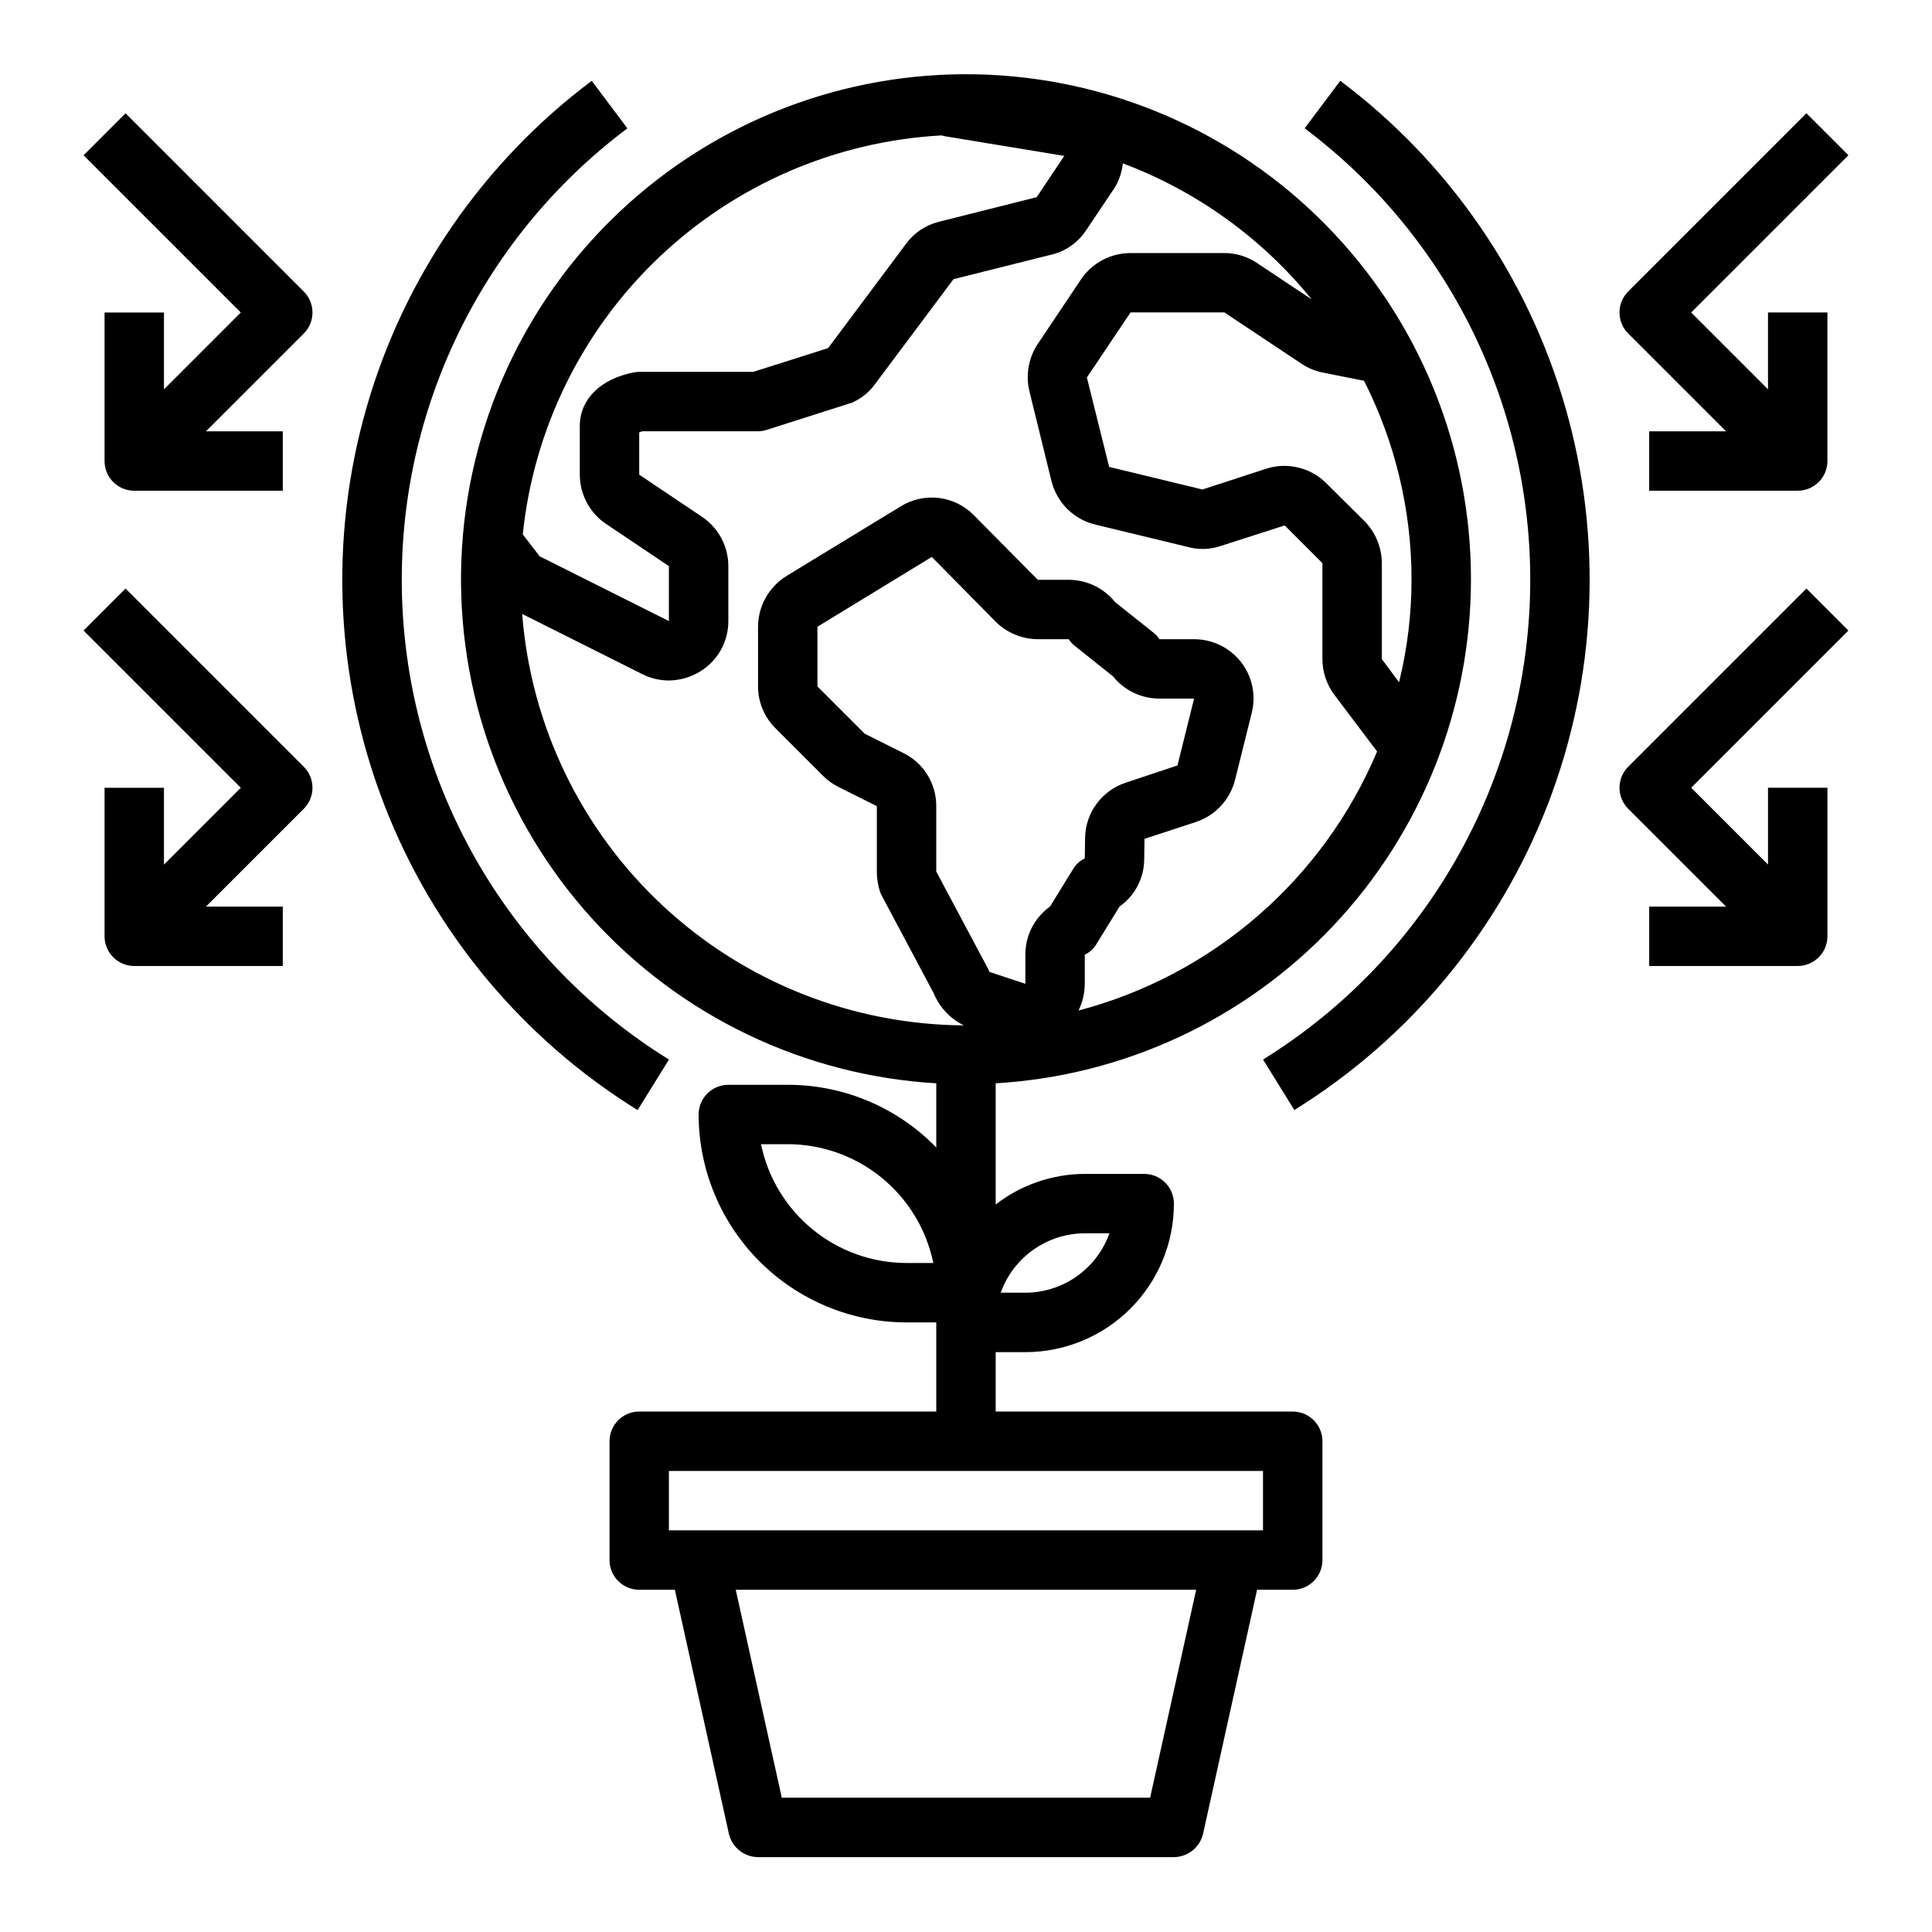
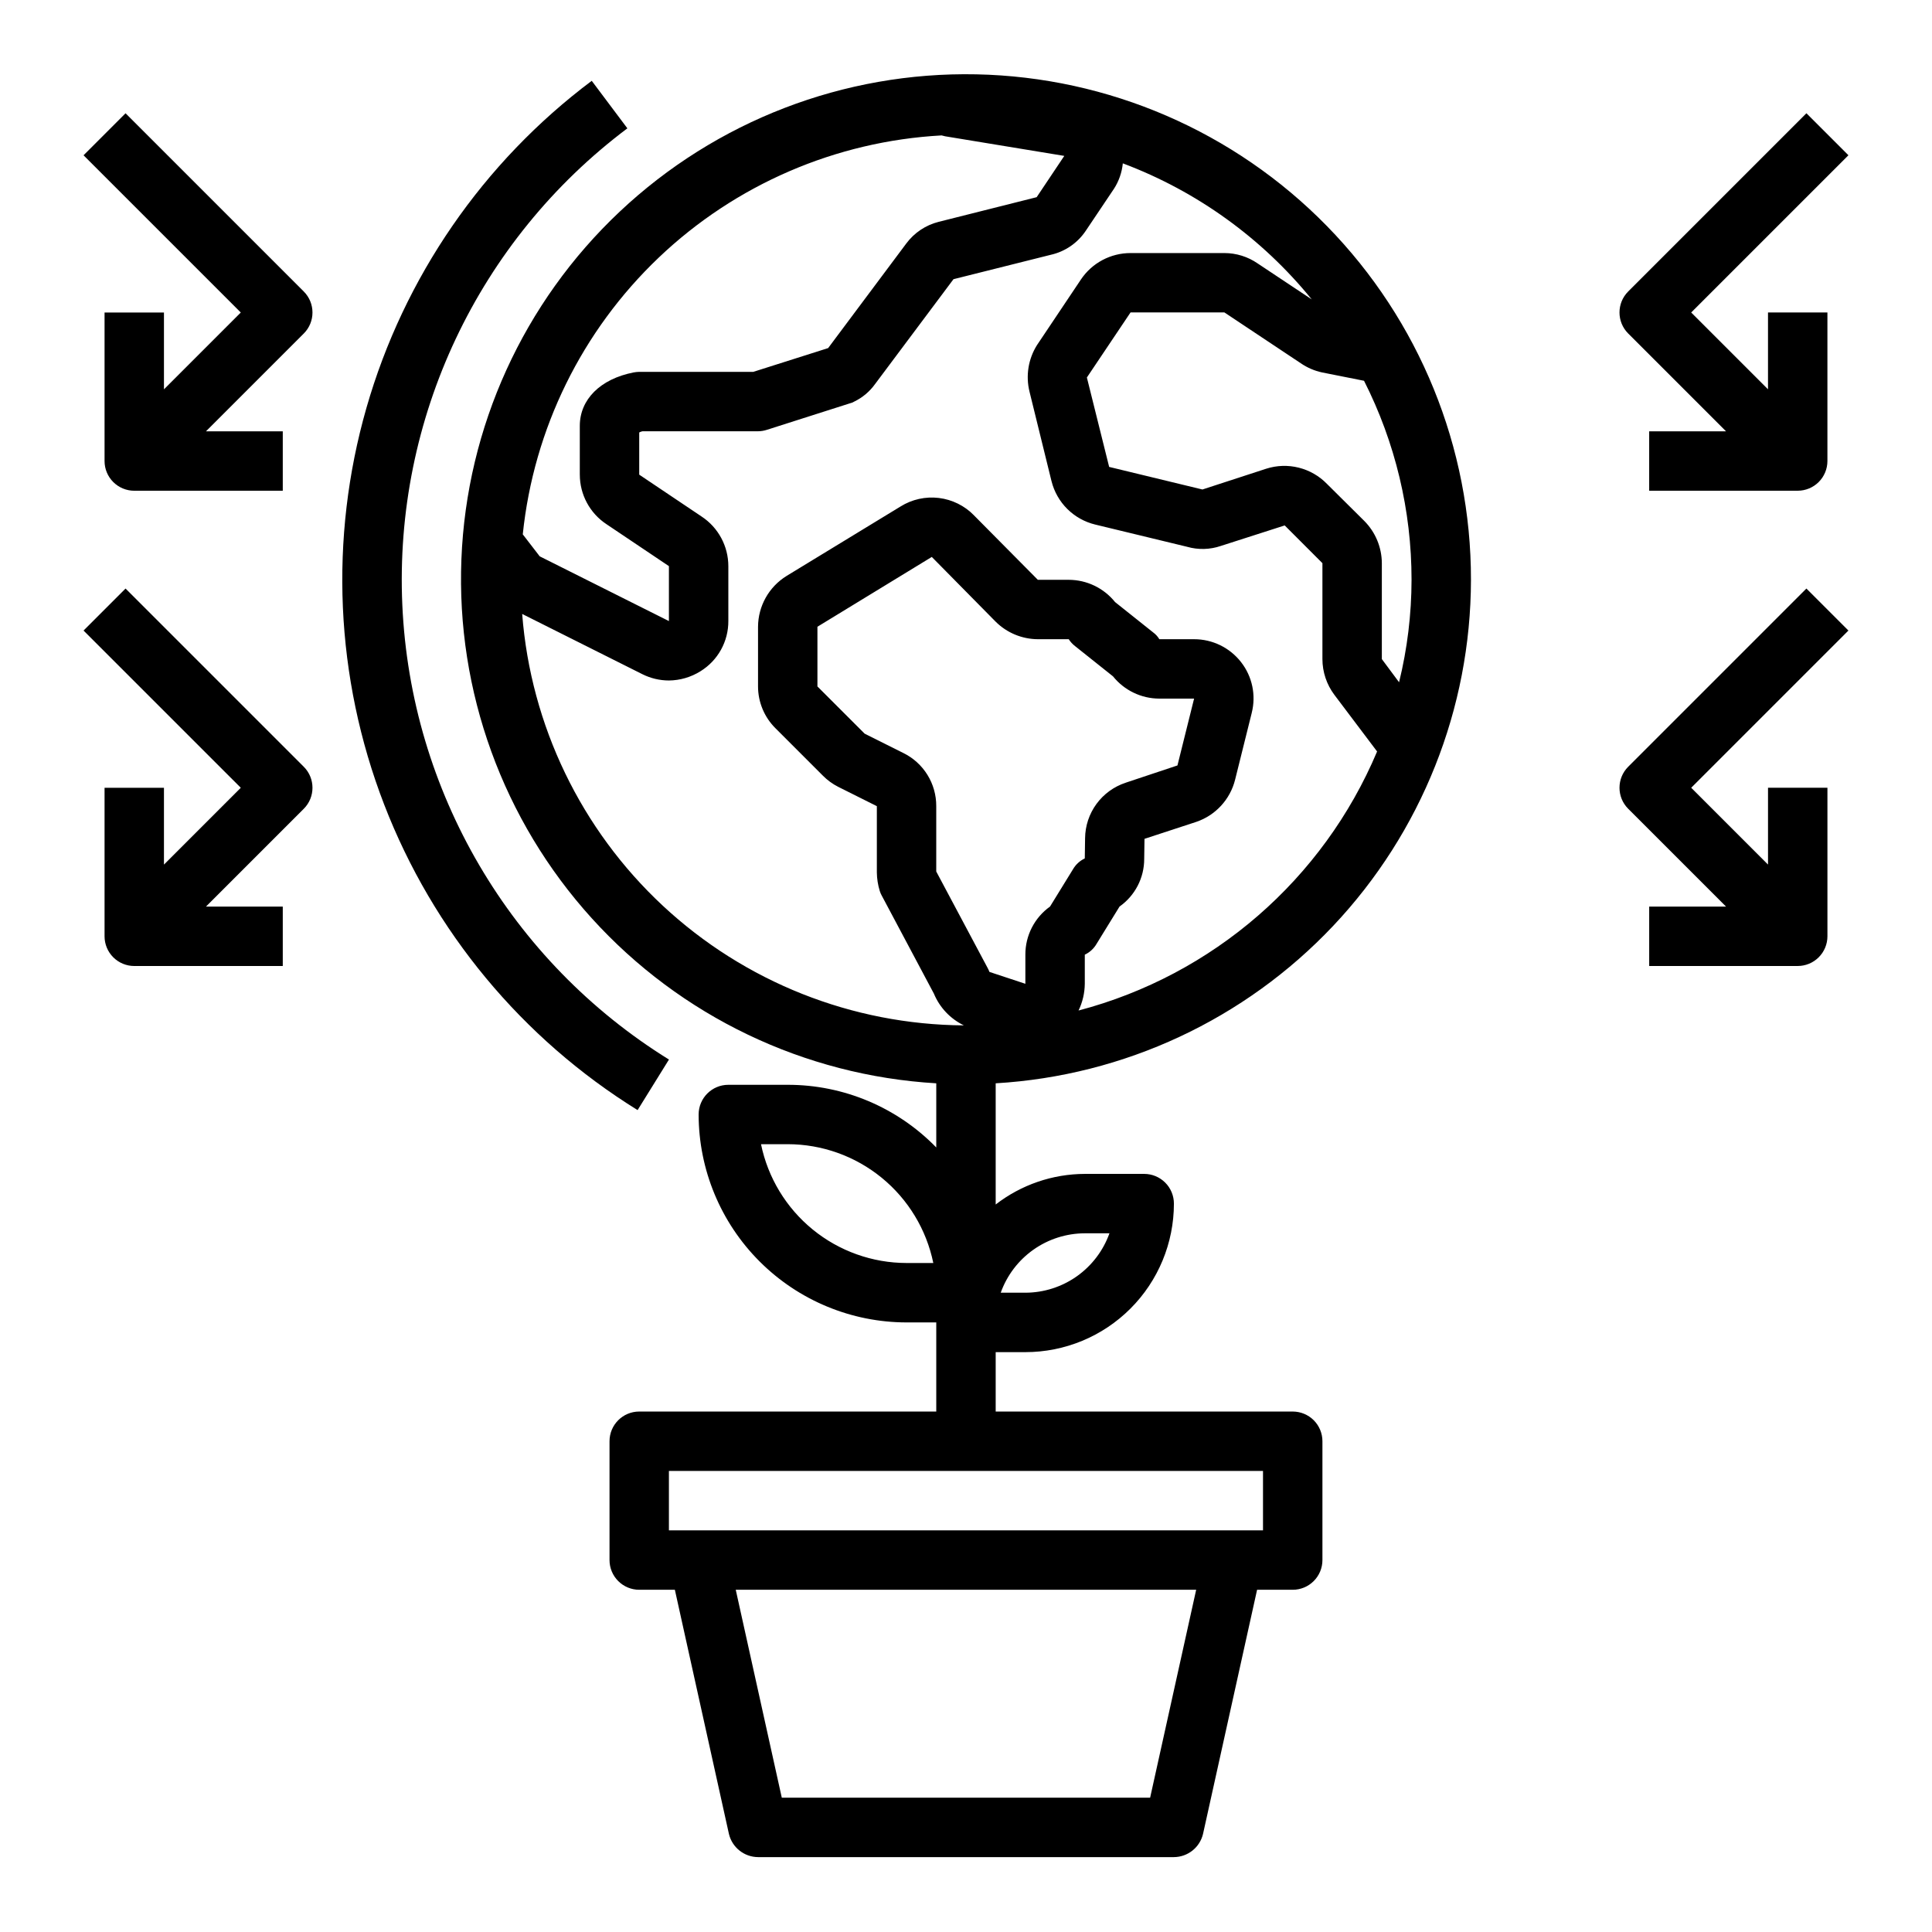
<svg xmlns="http://www.w3.org/2000/svg" fill="#000000" width="800px" height="800px" version="1.1" viewBox="144 144 512 512">
  <g>
    <path d="m533.82 297.66c0.043-35.051-13.668-68.715-38.18-93.762-24.512-25.051-57.871-39.484-92.914-40.199-35.039-0.715-68.961 12.344-94.477 36.371-25.516 24.027-40.586 57.102-41.973 92.121-1.391 35.02 11.012 69.188 34.547 95.16 23.531 25.973 56.312 41.676 91.297 43.738v17.004c-10.336-10.629-24.535-16.621-39.359-16.609h-15.742c-4.348 0-7.875 3.523-7.875 7.871 0.02 14.609 5.828 28.613 16.16 38.945 10.332 10.332 24.336 16.141 38.945 16.156h7.871v23.617h-78.719c-4.348 0-7.871 3.523-7.871 7.871v31.488c0 2.09 0.828 4.09 2.305 5.566 1.477 1.477 3.481 2.309 5.566 2.309h9.445l14.328 64.707c0.852 3.578 4.035 6.113 7.715 6.141h110.21c3.68-0.027 6.863-2.562 7.715-6.141l14.328-64.707h9.445c2.09 0 4.09-0.832 5.566-2.309 1.477-1.477 2.305-3.477 2.305-5.566v-31.488c0-2.086-0.828-4.09-2.305-5.566-1.477-1.473-3.477-2.305-5.566-2.305h-78.719v-15.742h7.871c10.438 0 20.449-4.148 27.832-11.531 7.383-7.379 11.527-17.391 11.527-27.828 0-2.09-0.828-4.094-2.305-5.566-1.477-1.477-3.477-2.309-5.566-2.309h-15.742c-8.551 0.023-16.855 2.875-23.617 8.109v-32.117c34.043-2.008 66.035-16.934 89.445-41.73 23.406-24.801 36.465-57.598 36.508-91.699zm-149.57 181.05c-9.07-0.012-17.859-3.148-24.887-8.887-7.023-5.734-11.859-13.719-13.688-22.602h7.086c9.07 0.012 17.859 3.148 24.887 8.887 7.027 5.734 11.859 13.719 13.688 22.602zm47.23-7.871h6.535c-1.641 4.598-4.664 8.574-8.648 11.395-3.988 2.816-8.746 4.336-13.629 4.348h-6.535c1.645-4.598 4.664-8.574 8.652-11.395 3.984-2.816 8.746-4.336 13.629-4.348zm73.996-225.93 0.004-0.004c8.285 16.348 12.602 34.418 12.594 52.746-0.012 9.152-1.121 18.27-3.305 27.156l-4.566-6.141v-25.426c-0.023-4.191-1.691-8.203-4.644-11.18l-9.918-9.84c-2.039-2.094-4.625-3.578-7.461-4.285-2.836-0.711-5.812-0.617-8.598 0.273l-16.926 5.512-24.719-5.984-5.902-23.695 11.57-17.242h24.875l20.23 13.461c1.711 1.18 3.637 2.008 5.668 2.441zm-111.94-65.023c0.32 0.059 0.637 0.137 0.945 0.234l31.566 5.195-7.32 10.941-25.977 6.535c-3.438 0.867-6.469 2.898-8.582 5.746l-20.703 27.711-19.836 6.297h-30.23c-0.5 0.012-1.004 0.066-1.496 0.156-8.816 1.73-14.25 7.164-14.25 14.168v12.91l0.004 0.004c0 5.293 2.66 10.234 7.082 13.145l16.531 11.102v14.562l-34.242-17.16-4.488-5.824v-0.004c2.898-27.945 15.668-53.941 36.012-73.32 20.344-19.375 46.93-30.863 74.984-32.398zm-111.15 126.82 31.883 15.98c2.176 1.082 4.574 1.648 7.004 1.652 2.953-0.031 5.84-0.875 8.344-2.441 4.644-2.856 7.449-7.93 7.402-13.379v-14.484c-0.004-5.297-2.664-10.234-7.086-13.148l-16.531-11.098v-11.18c0.27-0.152 0.562-0.258 0.867-0.316h30.621c0.801-0.008 1.598-0.141 2.363-0.391l21.965-7.008h-0.004c0.418-0.09 0.816-0.246 1.18-0.473 2.195-1.062 4.09-2.66 5.512-4.644l20.781-27.789 25.742-6.453c3.844-0.852 7.203-3.168 9.367-6.457l7.398-11.02h0.004c1.312-2.035 2.125-4.356 2.359-6.769 19.59 7.367 36.867 19.812 50.066 36.055l-14.328-9.527c-2.59-1.789-5.664-2.75-8.816-2.754h-24.875c-5.277 0-10.207 2.625-13.145 7.004l-11.652 17.398c-2.309 3.68-3.019 8.145-1.969 12.359l5.824 23.695h0.004c0.695 2.789 2.141 5.336 4.18 7.363 2.039 2.023 4.598 3.453 7.391 4.129l24.402 5.902v0.004c2.922 0.824 6.023 0.742 8.895-0.238l16.926-5.434 9.996 10v25.426c0.008 3.406 1.113 6.719 3.152 9.445l11.336 15.035v0.004c-14.297 33.914-43.523 59.273-79.117 68.641 1.066-2.211 1.629-4.629 1.656-7.082v-7.715c1.324-0.621 2.422-1.641 3.148-2.914l6.059-9.84c4.098-2.887 6.535-7.582 6.535-12.594l0.078-5.273v-0.078l13.699-4.488c5.117-1.727 9-5.941 10.312-11.18l4.41-17.711h-0.004c1.191-4.684 0.145-9.656-2.832-13.461-2.988-3.832-7.578-6.07-12.438-6.062h-9.211c-0.422-0.711-0.984-1.324-1.652-1.812l-10.078-8.031v0.004c-2.992-3.723-7.504-5.894-12.281-5.902h-8.188l-16.926-17.082 0.004-0.004c-2.488-2.551-5.769-4.176-9.309-4.606-3.535-0.426-7.113 0.363-10.137 2.246l-30.23 18.422h0.004c-4.672 2.883-7.527 7.969-7.559 13.461v15.824-0.004c0.004 4.172 1.676 8.168 4.644 11.102l12.516 12.516c1.195 1.211 2.578 2.223 4.094 2.992l10.234 5.117v17.555c0.02 1.68 0.285 3.352 0.785 4.957 0.137 0.441 0.32 0.863 0.551 1.262l13.777 25.898c1.527 3.688 4.359 6.684 7.953 8.422-29.629-0.195-58.098-11.508-79.777-31.699-21.68-20.195-34.984-47.789-37.281-77.328zm166.41 313.7h-97.613l-12.203-55.105h122.02zm29.914-86.59v15.742h-157.44v-15.742zm-72.5-132.25c-0.152-0.41-0.336-0.805-0.551-1.184l-13.543-25.426v-17.32 0.004c0.016-2.934-0.797-5.812-2.34-8.305-1.547-2.492-3.762-4.496-6.398-5.789l-10.234-5.117-12.516-12.516v-15.82l30.309-18.5 16.926 17.16c2.973 2.953 6.988 4.621 11.176 4.644h8.188c0.445 0.691 1.004 1.305 1.656 1.812l10.078 8.031-0.004-0.004c2.992 3.723 7.504 5.894 12.281 5.902h9.211l-4.41 17.711-13.699 4.566 0.004 0.004c-3.113 1.016-5.828 2.984-7.762 5.625-1.934 2.641-2.992 5.82-3.023 9.094l-0.078 5.352c-1.328 0.625-2.426 1.641-3.152 2.914l-6.059 9.84c-4.117 2.941-6.555 7.695-6.535 12.754v7.715z" />
    <path d="m321.28 424.79c-42.012-26.023-68.457-71.113-70.66-120.48-2.207-49.367 20.117-96.641 59.641-126.3l-9.445-12.594c-28.809 21.609-49.77 52.035-59.699 86.652-9.93 34.613-8.285 71.523 4.684 105.12 12.969 33.594 36.555 62.035 67.168 81z" />
-     <path d="m499.19 165.41-9.449 12.594c39.523 29.66 61.848 76.934 59.641 126.3-2.203 49.367-28.648 94.457-70.66 120.48l8.289 13.383c30.613-18.965 54.195-47.402 67.168-80.992 12.969-33.59 14.617-70.5 4.691-105.11-9.926-34.613-30.879-65.039-59.68-86.652z" />
    <path d="m601.41 258.3h-20.359v15.742h39.359v0.004c2.09 0 4.09-0.832 5.566-2.305 1.477-1.477 2.309-3.481 2.309-5.566v-39.363h-15.746v20.355l-20.355-20.355 41.668-41.668-11.133-11.129-47.234 47.234c-3.07 3.074-3.07 8.055 0 11.129z" />
    <path d="m633.85 311.1-11.133-11.133-47.23 47.23c-3.07 3.074-3.07 8.059 0 11.133l25.926 25.922h-20.359v15.742h39.359v0.004c2.09 0 4.09-0.832 5.566-2.309 1.477-1.477 2.309-3.477 2.309-5.566v-39.359h-15.746v20.355l-20.355-20.355z" />
    <path d="m177.27 174.02-11.129 11.133 41.668 41.664-20.359 20.359v-20.359h-15.742v39.363c0 2.086 0.828 4.09 2.305 5.566 1.477 1.473 3.477 2.305 5.566 2.305h39.359v-15.746h-20.355l25.922-25.922c3.074-3.074 3.074-8.055 0-11.129z" />
    <path d="m177.27 299.97-11.129 11.133 41.668 41.664-20.359 20.359v-20.359h-15.742v39.359c0 2.09 0.828 4.09 2.305 5.566 1.477 1.477 3.477 2.309 5.566 2.309h39.359v-15.746h-20.355l25.922-25.922c3.074-3.074 3.074-8.059 0-11.133z" />
  </g>
</svg>